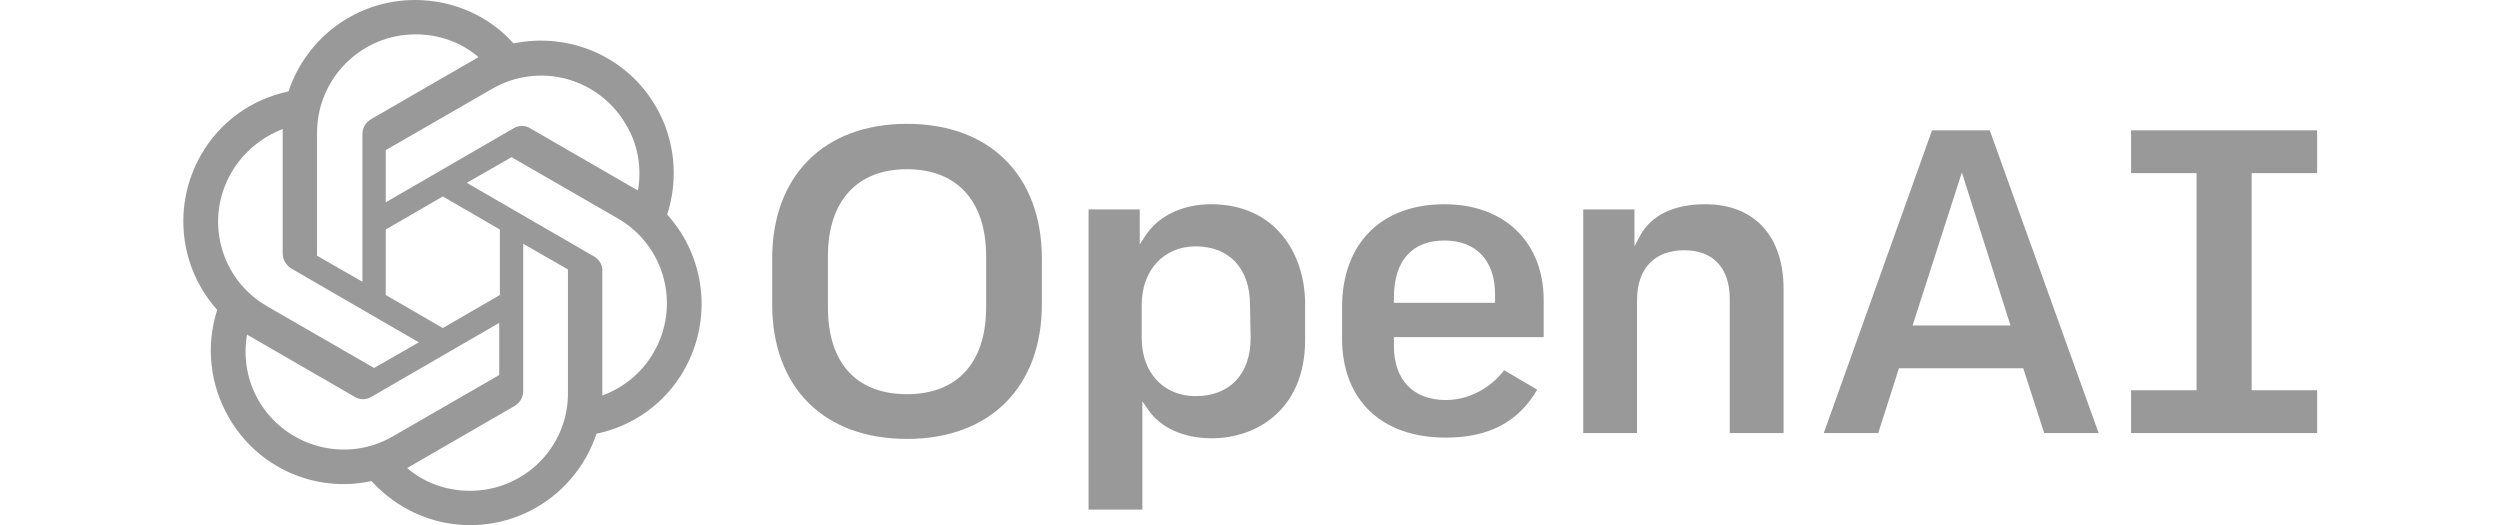
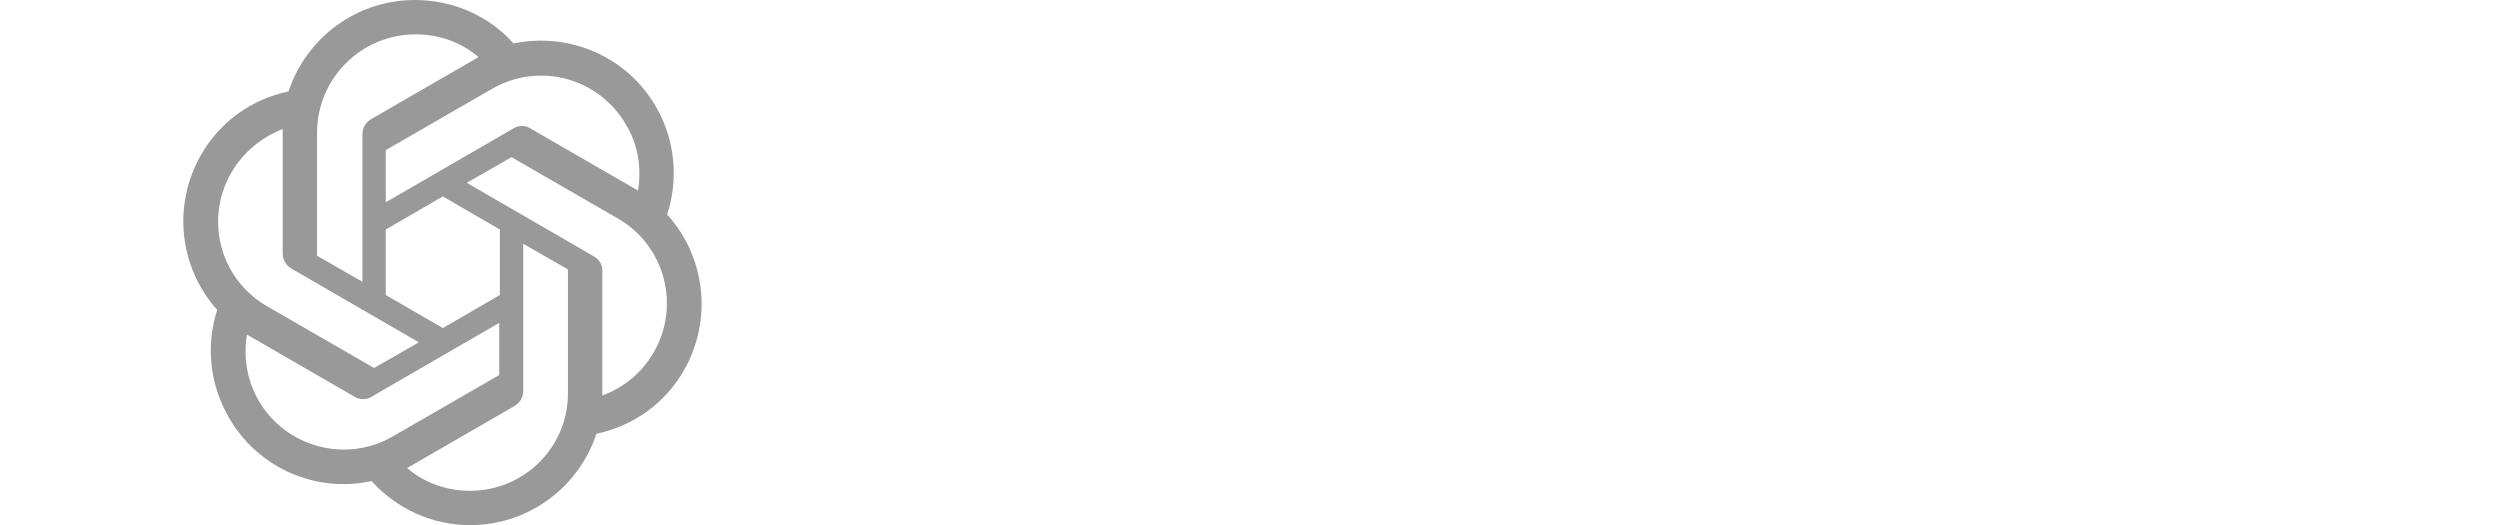
<svg xmlns="http://www.w3.org/2000/svg" xmlns:ns1="http://sodipodi.sourceforge.net/DTD/sodipodi-0.dtd" xmlns:ns2="http://www.inkscape.org/namespaces/inkscape" id="Layer_1" x="0px" y="0px" viewBox="0 0 300 63.004" xml:space="preserve" ns1:docname="OpenAI-logo_grey.svg" width="300" height="63.004" ns2:version="1.3.2 (091e20e, 2023-11-25, custom)">
  <defs id="defs2" />
  <g id="g2" transform="matrix(0.778,0,0,0.778,22.018,0)" style="fill:#999999">
-     <path d="m 234.7,31.5 c -4.8,0 -8.3,1.7 -10,4.8 l -0.9,1.7 v -5.7 h -7.9 v 34.5 h 8.3 V 46.3 c 0,-4.9 2.7,-7.7 7.3,-7.7 4.4,0 7,2.7 7,7.5 v 20.7 h 8.3 V 44.6 c 0,-8.2 -4.5,-13.1 -12.1,-13.1 z m -40.2,0 c -9.8,0 -15.8,6.1 -15.8,15.9 v 4.8 c 0,9.5 6.1,15.3 16,15.3 6.6,0 11.2,-2.4 14.1,-7.4 l -5.1,-3 c -2.2,2.9 -5.6,4.6 -9,4.6 -5,0 -8,-3.1 -8,-8.3 V 52 h 23.1 v -5.7 c 0,-8.9 -6,-14.8 -15.3,-14.8 z m 7.8,15.2 h -15.6 v -0.8 c 0,-5.7 2.8,-8.8 7.8,-8.8 4.9,0 7.8,3.1 7.8,8.3 z m 126.8,-20 v -6.6 h -28.7 v 6.6 h 10.1 v 33.5 h -10.1 v 6.6 h 28.7 V 60.2 H 319 V 26.7 Z M 111.6,19.1 c -12.8,0 -20.8,8 -20.8,20.8 v 7 c 0,12.9 8,20.8 20.8,20.8 12.8,0 20.8,-8 20.8,-20.8 v -7 c 0,-12.8 -8,-20.8 -20.8,-20.8 z m 12.2,28.3 c 0,8.5 -4.4,13.4 -12.2,13.4 -7.8,0 -12.2,-4.8 -12.2,-13.4 v -7.9 c 0,-8.5 4.5,-13.4 12.2,-13.4 7.7,0 12.2,4.9 12.2,13.4 z m 34.7,-15.9 c -4.4,0 -8.1,1.8 -10.1,4.8 l -0.9,1.4 v -5.4 h -7.9 v 46.3 h 8.3 V 61.9 l 0.9,1.3 c 1.9,2.8 5.5,4.4 9.8,4.4 7.2,0 14.4,-4.7 14.4,-15.1 v -5.9 c -0.1,-7.5 -4.6,-15.1 -14.5,-15.1 z m 6.1,20.6 c 0,5.6 -3.2,9 -8.5,9 -4.9,0 -8.3,-3.6 -8.3,-8.9 V 47 c 0,-5.3 3.4,-9 8.3,-9 5.2,0 8.4,3.4 8.4,9 z M 269.7,20.1 253,66.8 h 8.4 l 3.2,-10 h 19.2 v 0.1 l 3.2,9.9 h 8.4 L 278.6,20.1 Z m -3,30.1 7.6,-23.6 7.5,23.6 z" id="path1" style="fill:#999999">  </path>
    <path d="M 74.6,33.1 C 76.4,27.6 75.8,21.5 72.9,16.5 68.5,8.8 59.6,4.9 50.9,6.7 47.1,2.4 41.5,0 35.7,0 26.8,0 19,5.7 16.2,14.1 10.5,15.3 5.6,18.8 2.7,23.9 -1.7,31.6 -0.7,41.2 5.2,47.8 3.4,53.4 4.1,59.4 7,64.4 c 4.4,7.7 13.3,11.7 22,9.8 3.9,4.3 9.4,6.8 15.2,6.8 8.9,0 16.7,-5.7 19.5,-14.1 5.7,-1.2 10.6,-4.7 13.5,-9.8 4.4,-7.7 3.4,-17.4 -2.6,-24 z M 44.2,75.7 c -3.6,0 -7,-1.2 -9.7,-3.5 0.1,-0.1 0.4,-0.2 0.5,-0.3 l 16.1,-9.3 c 0.8,-0.5 1.3,-1.3 1.3,-2.3 V 37.6 l 6.8,3.9 c 0.1,0 0.1,0.1 0.1,0.2 v 18.8 c 0.1,8.4 -6.7,15.2 -15.1,15.2 z M 11.6,61.8 C 9.8,58.7 9.2,55.1 9.8,51.6 c 0.1,0.1 0.3,0.2 0.5,0.3 l 16.1,9.3 c 0.8,0.5 1.8,0.5 2.6,0 L 48.7,49.8 v 7.9 c 0,0.1 0,0.2 -0.1,0.2 L 32.3,67.3 C 25.1,71.5 15.8,69 11.6,61.8 Z M 7.4,26.6 c 1.8,-3.1 4.6,-5.4 7.9,-6.7 v 19.2 c 0,0.9 0.5,1.8 1.3,2.3 l 19.7,11.4 -6.8,3.9 c -0.1,0 -0.2,0.1 -0.2,0 L 13,47.3 C 5.6,43.1 3.2,33.8 7.4,26.6 Z m 56,13 -19.7,-11.4 6.8,-3.9 c 0.1,0 0.2,-0.1 0.2,0 L 67,33.7 c 7.3,4.2 9.7,13.5 5.5,20.7 -1.8,3.1 -4.6,5.4 -7.9,6.6 V 41.9 C 64.7,41 64.2,40.1 63.4,39.6 Z M 70.1,29.4 C 70,29.3 69.8,29.2 69.6,29.1 L 53.5,19.8 c -0.8,-0.5 -1.8,-0.5 -2.6,0 L 31.2,31.2 v -7.9 c 0,-0.1 0,-0.2 0.1,-0.2 l 16.3,-9.4 c 7.3,-4.2 16.5,-1.7 20.7,5.6 1.8,3 2.4,6.6 1.8,10.1 z m -42.6,14 -6.8,-3.9 c -0.1,0 -0.1,-0.1 -0.1,-0.2 V 20.5 c 0,-8.4 6.8,-15.2 15.2,-15.2 3.6,0 7,1.2 9.7,3.5 C 45.4,8.9 45.2,9 45,9.1 l -16.1,9.3 c -0.8,0.5 -1.3,1.3 -1.3,2.3 v 22.7 z m 3.7,-8 8.8,-5.1 8.8,5.1 V 45.5 L 40,50.6 31.2,45.5 Z" id="path2" style="fill:#999999">  </path>
  </g>
</svg>